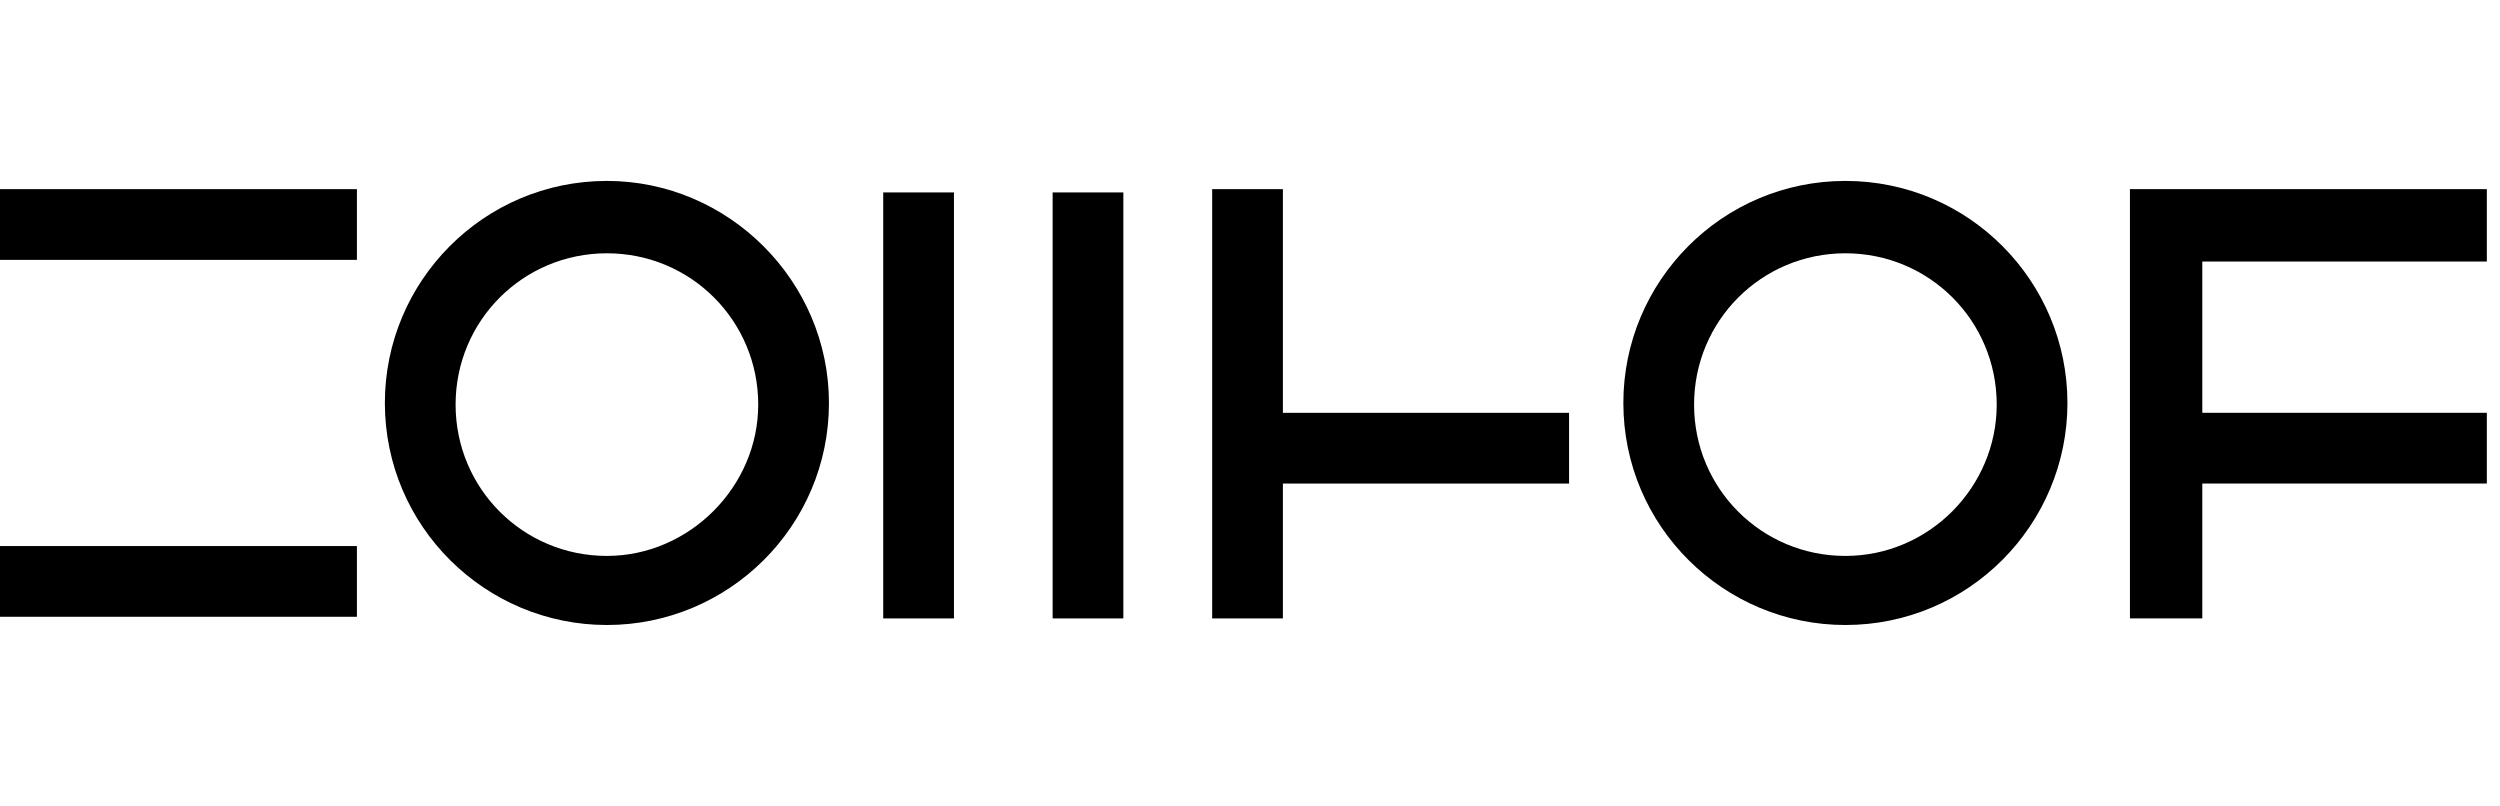
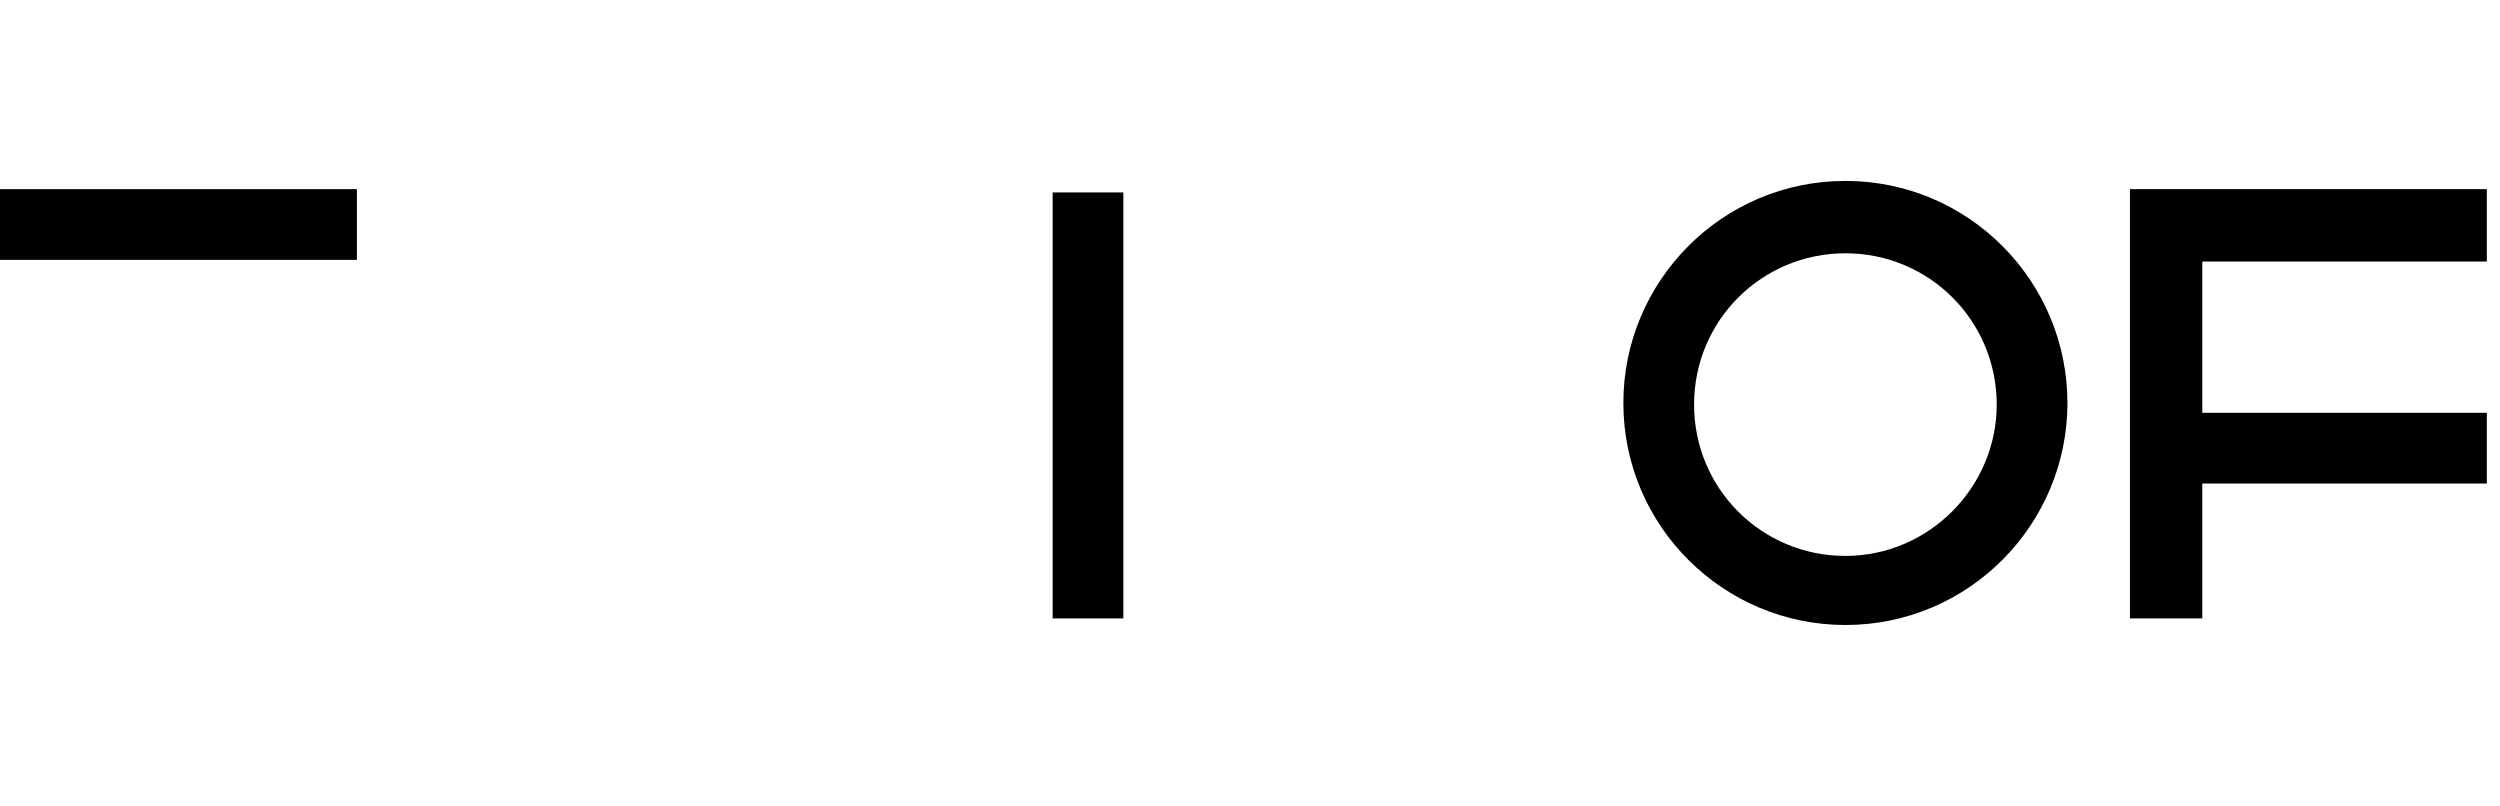
<svg xmlns="http://www.w3.org/2000/svg" width="152" height="49" viewBox="0 0 152 49" fill="none">
  <g clip-path="url(#clip0_1455_13)">
    <path d="M21.7 11.5H0V15.8H21.7V11.5Z" fill="black" />
    <path d="M133.9 11.5H129.5V15.9V25.1V29.4V37.6H133.9V29.4H151.2V25.1H133.9V15.9H151.2V11.5H133.9Z" fill="black" />
-     <path d="M21.7 33.2H0V37.5H21.7V33.2Z" fill="black" />
-     <path d="M36.9 11C29.4 11 23.4 17.1 23.4 24.5C23.4 32 29.5 38 36.9 38C44.3 38 50.4 32 50.4 24.5C50.4 17.1 44.3 11 36.9 11ZM36.9 33.8C31.8 33.8 27.7 29.7 27.7 24.6C27.7 19.5 31.8 15.4 36.9 15.4C42 15.4 46.1 19.5 46.1 24.6C46.1 29.6 41.9 33.8 36.9 33.8Z" fill="black" />
    <path d="M112.2 11C104.7 11 98.7 17.1 98.7 24.5C98.7 32 104.8 38 112.2 38C119.7 38 125.7 31.9 125.7 24.5C125.7 17.1 119.7 11 112.2 11ZM112.2 33.8C107.1 33.8 103 29.7 103 24.6C103 19.5 107.1 15.4 112.2 15.4C117.3 15.4 121.4 19.5 121.4 24.6C121.4 29.6 117.3 33.8 112.2 33.8Z" fill="black" />
-     <path d="M58 11.7H53.7V37.6H58V11.7Z" fill="black" />
    <path d="M68.3 11.7H64V37.6H68.3V11.7Z" fill="black" />
-     <path d="M78 11.5H73.7V25.1V29.4V37.6H78V29.4H95.4V25.1H78V11.5Z" fill="black" />
  </g>
  <defs>
    <clipPath id="clip0_1455_13">
      <rect width="151.2" height="27.4" fill="white" transform="translate(0 11)" />
    </clipPath>
  </defs>
</svg>